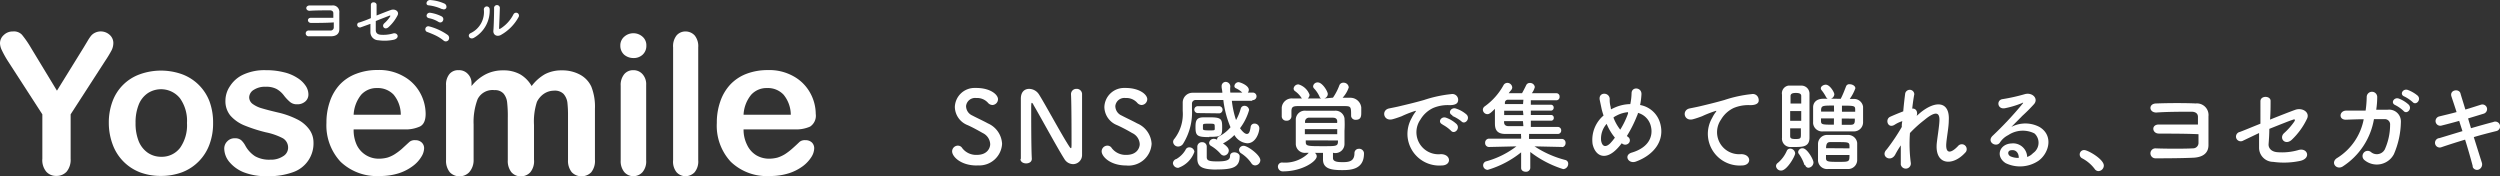
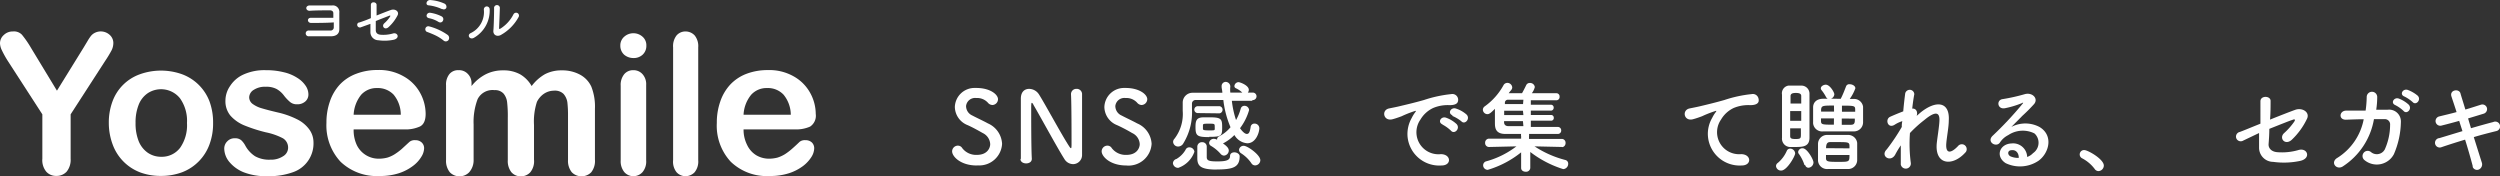
<svg xmlns="http://www.w3.org/2000/svg" viewBox="0 0 275.7 19.45" width="275.7px" height="19.45px">
  <rect x="0" y="0" width="275.7" height="19.45" fill="#333333" stroke="none" />
  <defs>
    <style>.cls-1{fill:#fff;}</style>
  </defs>
  <title>logo_copy</title>
  <g id="レイヤー_2" data-name="レイヤー 2">
    <g id="head">
      <g id="レイヤー_2-2" data-name="レイヤー 2">
        <g id="head-2" data-name="head">
          <path class="cls-1" d="M107.72,18.25c-1.8,0-2.72-1-2.72-1.56a.64.64,0,0,1,.64-.63.56.56,0,0,1,.48.28,1.92,1.92,0,0,0,1.61.74c1.21,0,1.47-.83,1.47-1.18a1.43,1.43,0,0,0-.83-1.23c-.49-.28-1.08-.61-1.66-.87a2.2,2.2,0,0,1-1.41-2,2.17,2.17,0,0,1,2.24-2.1h.13c1.52,0,2.39.72,2.39,1.24a.64.64,0,0,1-.62.64.68.68,0,0,1-.51-.27,1.6,1.6,0,0,0-1.27-.5,1,1,0,0,0-1.12.86.15.15,0,0,0,0,.07,1.14,1.14,0,0,0,.69,1c.45.24,1.21.59,1.72.87a2.6,2.6,0,0,1,1.56,2.25,2.52,2.52,0,0,1-2.68,2.38Z" />
          <path class="cls-1" d="M112.58,17.61V10.88h0c0-.77.43-1.08.92-1.08a1.31,1.31,0,0,1,1.07.6c.7,1.1,2.54,4.53,3.37,5.78.07.1.12.16.16.16s.07,0,.07-.47c0-1,0-4.46-.06-5.47a.58.58,0,0,1,.58-.6h0a.59.59,0,0,1,.64.53v0h0V17.1h0a1,1,0,0,1-.95,1h-.05a1.13,1.13,0,0,1-.94-.55c-.78-1.22-2.83-5-3.43-6,0-.06-.12-.21-.17-.21s-.07.11-.07.62c0,1.14,0,4.39.07,5.55h0c0,.35-.31.51-.63.51s-.64-.17-.64-.53Z" />
          <path class="cls-1" d="M124.21,18.25c-1.8,0-2.72-1-2.72-1.56a.64.64,0,0,1,.64-.63.56.56,0,0,1,.48.28,1.92,1.92,0,0,0,1.61.74c1.21,0,1.47-.83,1.47-1.18a1.42,1.42,0,0,0-.84-1.23,17.47,17.47,0,0,0-1.66-.87,2.19,2.19,0,0,1-1.4-2A2.17,2.17,0,0,1,124,9.7h.13c1.52,0,2.39.72,2.39,1.24a.65.65,0,0,1-.62.64.68.68,0,0,1-.51-.27,1.6,1.6,0,0,0-1.27-.5,1,1,0,0,0-1.12.86.15.15,0,0,0,0,.07,1.14,1.14,0,0,0,.69,1c.45.24,1.21.59,1.72.87A2.59,2.59,0,0,1,127,15.86a2.55,2.55,0,0,1-2.67,2.4Z" />
-           <path class="cls-1" d="M129.94,18.51a.57.57,0,0,1-.59-.51.52.52,0,0,1,.39-.47,2.82,2.82,0,0,0,1-1,.43.43,0,0,1,.43-.28.55.55,0,0,1,.55.49A2.89,2.89,0,0,1,129.94,18.51Zm8.16-7.39h-2.25a10.28,10.28,0,0,0,.46,2.12,5.77,5.77,0,0,0,.52-1.26.41.41,0,0,1,.41-.31.5.5,0,0,1,.51.47,6.11,6.11,0,0,1-1,2c.21.3.51.63.75.63s.33-.21.42-.75a.41.41,0,0,1,.43-.39h0a.52.52,0,0,1,.53.51h0c0,.43-.36,1.66-1.33,1.66a1.79,1.79,0,0,1-1.42-.91,5,5,0,0,1-1.26.93h0c.58.39.64.63.64.79a.57.57,0,0,1-.53.55.52.52,0,0,1-.37-.19,4.25,4.25,0,0,0-1.06-.88.4.4,0,0,1-.21-.32.51.51,0,0,1,.53-.46.74.74,0,0,1,.35.1h0a.38.38,0,0,1,.24-.38,4,4,0,0,0,1.24-1,10.81,10.81,0,0,1-.79-3h-3a.41.41,0,0,0-.46.35V12a6.58,6.58,0,0,1-1,3.89.68.68,0,0,1-.51.27.55.55,0,0,1-.57-.51.51.51,0,0,1,.15-.35,4.47,4.47,0,0,0,.91-3.07v-.93h0a1.08,1.08,0,0,1,1.1-1.07h3.27c0-.21-.06-.41-.08-.62v-.1a.46.46,0,0,1,.44-.48h0a.52.52,0,0,1,.52.52h0a2.94,2.94,0,0,0,0,.66H137a2.61,2.61,0,0,0-.71-.48.26.26,0,0,1-.16-.24.47.47,0,0,1,.45-.43c.17,0,1.14.35,1.14.85a.48.48,0,0,1-.11.3h.53a.41.41,0,0,1,.43.39v0a.42.42,0,0,1-.4.44h-.07Zm-6,1.35a.38.38,0,0,1-.39-.35v0a.38.38,0,0,1,.37-.41h2.41a.39.39,0,0,1,.33.45.4.4,0,0,1-.33.34Zm1.25,2.65c-1.36,0-1.51-.16-1.51-1.13,0-.67.1-1.05.89-1.05h.79c1.22,0,1.26.25,1.26,1.15s-.09,1-1.44,1Zm.85,3.58c-1.7,0-2.16-.33-2.16-1.25V16.16a.5.5,0,0,1,.52-.48h0a.49.49,0,0,1,.52.46h0v1.19c0,.38.26.47,1.15.47s1.42-.09,1.42-.59c0-.29.23-.41.48-.41s.58.17.58.43c0,1.21-.72,1.46-2.53,1.46Zm-1.54-4.51c0,.15.07.19.73.19s.57,0,.57-.37,0-.37-.66-.37c-.5,0-.63,0-.64.17ZM138,18a3.86,3.86,0,0,0-1.14-1.1.47.47,0,0,1-.22-.37.5.5,0,0,1,.53-.45c.4,0,1.82,1,1.82,1.59a.59.59,0,0,1-.57.57A.49.49,0,0,1,138,18Z" />
-           <path class="cls-1" d="M147,16.85v.58c0,.44.61.45,1.11.45.71,0,1.26-.12,1.26-1a.47.47,0,0,1,.46-.47h0a.53.53,0,0,1,.59.46v.06c0,1.76-1.46,1.83-2.39,1.83-1.17,0-2.13-.12-2.13-1.17v-.73H145a.46.46,0,0,1,.21.38c0,.55-1.6,1.66-3.73,1.66a.53.53,0,0,1-.55-.51v0a.45.45,0,0,1,.45-.47h0a3.71,3.71,0,0,0,2.78-.9l.17-.17h-.3a1,1,0,0,1-1.13-.94c0-.53,0-1,0-1.44V13.12a1,1,0,0,1,1.11-.91h3.2a1,1,0,0,1,1.06.83,10.74,10.74,0,0,1,0,1.39v1.45a1,1,0,0,1-1,1h-.08Zm0-6.08a6.15,6.15,0,0,0,.69-1.32.46.46,0,0,1,.46-.33.56.56,0,0,1,.59.52,3.09,3.09,0,0,1-.68,1.14h.86a1.21,1.21,0,0,1,1.2,1.06v.54c0,.39,0,.83-.6.83a.48.48,0,0,1-.52-.4v0h0c0-1,0-1.1-.65-1.11H143.1c-.57,0-.66.16-.68.53v.62a.5.5,0,0,1-.54.46h0a.49.49,0,0,1-.53-.45v-1a1.11,1.11,0,0,1,1.23-1h1l-.05-.06a2.64,2.64,0,0,0-.73-.76.35.35,0,0,1-.14-.28.52.52,0,0,1,.55-.45,1.85,1.85,0,0,1,1.21,1.15.57.57,0,0,1-.2.4h1.49a.34.34,0,0,1-.2-.22,3.25,3.25,0,0,0-.61-.9.35.35,0,0,1-.09-.23.49.49,0,0,1,.52-.42c.51,0,1.1,1,1.1,1.28a.53.53,0,0,1-.4.49Zm.47,3.47H143.9v.56h3.57Zm0-.84c0-.25-.13-.41-.46-.42h-2.6a.44.44,0,0,0-.49.38v.2h3.54ZM144,15.48v.19c0,.45.23.45,2,.45,1.3,0,1.52,0,1.55-.45v-.18Z" />
+           <path class="cls-1" d="M129.94,18.51a.57.57,0,0,1-.59-.51.52.52,0,0,1,.39-.47,2.82,2.82,0,0,0,1-1,.43.43,0,0,1,.43-.28.55.55,0,0,1,.55.49A2.89,2.89,0,0,1,129.94,18.51Zm8.16-7.39h-2.25a10.28,10.28,0,0,0,.46,2.12,5.77,5.77,0,0,0,.52-1.26.41.41,0,0,1,.41-.31.5.5,0,0,1,.51.47,6.11,6.11,0,0,1-1,2c.21.3.51.63.75.63s.33-.21.42-.75a.41.41,0,0,1,.43-.39h0a.52.52,0,0,1,.53.51h0c0,.43-.36,1.66-1.33,1.66a1.79,1.79,0,0,1-1.42-.91,5,5,0,0,1-1.26.93h0c.58.39.64.63.64.79a.57.57,0,0,1-.53.55.52.52,0,0,1-.37-.19,4.25,4.25,0,0,0-1.06-.88.4.4,0,0,1-.21-.32.51.51,0,0,1,.53-.46.74.74,0,0,1,.35.1h0a.38.38,0,0,1,.24-.38,4,4,0,0,0,1.24-1,10.81,10.81,0,0,1-.79-3h-3a.41.41,0,0,0-.46.35V12a6.58,6.58,0,0,1-1,3.89.68.68,0,0,1-.51.27.55.55,0,0,1-.57-.51.51.51,0,0,1,.15-.35,4.47,4.47,0,0,0,.91-3.07v-.93h0a1.08,1.08,0,0,1,1.1-1.07h3.27c0-.21-.06-.41-.08-.62v-.1a.46.46,0,0,1,.44-.48h0a.52.52,0,0,1,.52.52h0a2.94,2.94,0,0,0,0,.66H137a2.61,2.61,0,0,0-.71-.48.26.26,0,0,1-.16-.24.47.47,0,0,1,.45-.43c.17,0,1.14.35,1.14.85a.48.48,0,0,1-.11.3h.53a.41.41,0,0,1,.43.39v0a.42.42,0,0,1-.4.44h-.07Zm-6,1.35a.38.38,0,0,1-.39-.35a.38.38,0,0,1,.37-.41h2.41a.39.39,0,0,1,.33.45.4.4,0,0,1-.33.34Zm1.25,2.65c-1.36,0-1.51-.16-1.51-1.13,0-.67.1-1.05.89-1.05h.79c1.22,0,1.26.25,1.26,1.15s-.09,1-1.44,1Zm.85,3.58c-1.7,0-2.16-.33-2.16-1.25V16.16a.5.5,0,0,1,.52-.48h0a.49.49,0,0,1,.52.46h0v1.19c0,.38.26.47,1.15.47s1.42-.09,1.42-.59c0-.29.23-.41.48-.41s.58.17.58.43c0,1.21-.72,1.46-2.53,1.46Zm-1.54-4.51c0,.15.07.19.73.19s.57,0,.57-.37,0-.37-.66-.37c-.5,0-.63,0-.64.17ZM138,18a3.86,3.86,0,0,0-1.14-1.1.47.47,0,0,1-.22-.37.5.5,0,0,1,.53-.45c.4,0,1.82,1,1.82,1.59a.59.59,0,0,1-.57.57A.49.49,0,0,1,138,18Z" />
          <path class="cls-1" d="M155.69,13a3.72,3.72,0,0,1,.35-.58c.18-.23.12-.22-.09-.15a11.66,11.66,0,0,0-1.38.55c-.35.13-.66.24-1,.33-1,.26-1.27-1-.39-1.19.23-.05.87-.17,1.22-.26.54-.13,1.51-.35,2.63-.67a14,14,0,0,1,3-.65.64.64,0,0,1,.74.84c-.06.19-.3.41-1.07.37a4.15,4.15,0,0,0-1.63.31,3.2,3.2,0,0,0-1.42,1.28A2.43,2.43,0,0,0,158.89,17c1.16,0,1.23,1.26.07,1.25A3.51,3.51,0,0,1,155.22,15,3.57,3.57,0,0,1,155.69,13Zm3.39.72c-.58-.25-.15-.93.39-.74a3.37,3.37,0,0,1,1.16.7c.45.48-.23,1.19-.62.73a4.07,4.07,0,0,0-.93-.67Zm1.11-1c-.6-.23-.17-.93.37-.75a3.31,3.31,0,0,1,1.17.66c.46.46-.19,1.18-.58.74a4.13,4.13,0,0,0-1-.59Z" />
          <path class="cls-1" d="M172.34,16.21l-3.11-.07a11.27,11.27,0,0,0,3.38,1.5.41.41,0,0,1,.33.43.58.58,0,0,1-.55.58,11.65,11.65,0,0,1-3.63-1.89v1.76h0a.46.46,0,0,1-.5.42h0c-.26,0-.51-.14-.51-.42h0V16.8a10.74,10.74,0,0,1-3.68,1.93.51.51,0,0,1-.51-.49h0a.46.46,0,0,1,.38-.46,9.68,9.68,0,0,0,3.29-1.64l-3,.07h0a.43.43,0,0,1-.45-.39v-.05a.44.44,0,0,1,.42-.48h3.55V15a.45.45,0,0,1,0-.23H166c-1.14,0-1.14-.77-1.14-1.26V12c-.45.45-.62.59-.83.59a.51.51,0,0,1-.5-.49.47.47,0,0,1,.22-.38,7,7,0,0,0,2.06-2.33.48.48,0,0,1,.42-.25.54.54,0,0,1,.54.5.45.45,0,0,1-.1.27c-.1.12-.2.24-.29.37h1.47c.13-.23.29-.54.46-.89a.42.42,0,0,1,.4-.24.52.52,0,0,1,.55.45,1.87,1.87,0,0,1-.33.68h2.73a.35.35,0,0,1,.33.38v0a.36.36,0,0,1-.33.4h-2.84v.49h2.23a.3.3,0,0,1,.29.32v0a.31.31,0,0,1-.29.33h-2.23v.48h2.23a.29.29,0,0,1,.3.3v0a.29.29,0,0,1-.26.33h-2.27V14h3a.37.37,0,0,1,.35.38v0a.37.37,0,0,1-.33.39h-3.22a.59.59,0,0,1,0,.23v.32h3.58a.42.42,0,0,1,.45.38v.07a.45.45,0,0,1-.43.47h0Zm-4.39-4h-2.07v.48H168Zm0,1.15h-2.08v.12c0,.23.12.42.46.43H168ZM168,11h-1.68a.33.33,0,0,0-.36.29v.19h2Z" />
-           <path class="cls-1" d="M178.38,16.35c-1.3,1.4-2.45.91-2.75-.47a3.52,3.52,0,0,1,1.21-3.14c-.08-.23-.15-.47-.21-.71l-.21-1c-.18-.91,1.06-.9,1.1-.12a2.78,2.78,0,0,0,.11.91.35.35,0,0,0,.06.24.94.94,0,0,1,.22-.12,4.42,4.42,0,0,1,1.88-.46,6.78,6.78,0,0,0,.14-1.19c0-.77,1.14-.68,1.09.12a7.8,7.8,0,0,1-.15,1.17,2.8,2.8,0,0,1,2.21,2c.57,2-.78,3.55-2.68,4.24-.84.3-1.38-.74-.42-1,1.91-.58,2.34-1.85,2.08-2.89a2,2,0,0,0-1.42-1.48,1.11,1.11,0,0,1-.11.32A13.68,13.68,0,0,1,179.41,15l.14.11a.45.45,0,0,1,.1.64l0,0a.53.53,0,0,1-.72.11l-.09-.06A5.27,5.27,0,0,1,178.38,16.35Zm-1.2-2.69a2.44,2.44,0,0,0-.61,1.85c.16.86.68.62,1,.3a6.21,6.21,0,0,0,.52-.63,6,6,0,0,1-.91-1.52Zm1.07-.9a1.55,1.55,0,0,0-.32.2,5.06,5.06,0,0,0,.75,1.34,9.13,9.13,0,0,0,.86-1.78v-.15a3.28,3.28,0,0,0-1.29.39Z" />
          <path class="cls-1" d="M188.82,13a3.72,3.72,0,0,1,.35-.58c.18-.23.12-.22-.08-.15a11.81,11.81,0,0,0-1.39.55c-.35.13-.66.24-1,.33-1,.26-1.25-1-.38-1.19.24-.05.87-.17,1.23-.26.54-.13,1.49-.35,2.61-.67a14,14,0,0,1,3-.65.64.64,0,0,1,.77.5.66.66,0,0,1,0,.34c-.07.19-.31.41-1.08.37a4.19,4.19,0,0,0-1.64.31,3.18,3.18,0,0,0-1.41,1.28,2.43,2.43,0,0,0,.58,3.38A2.46,2.46,0,0,0,192,17c1.16,0,1.22,1.26.06,1.25A3.51,3.51,0,0,1,188.35,15,3.47,3.47,0,0,1,188.82,13Z" />
          <path class="cls-1" d="M195.86,18.33a.42.42,0,0,1,.19-.36,3.58,3.58,0,0,0,1-1.34.39.39,0,0,1,.37-.24.56.56,0,0,1,.55.53c0,.29-.9,1.89-1.54,1.89A.55.55,0,0,1,195.86,18.33ZM198,16.21h-.65a.92.92,0,0,1-.83-1V10.44a.86.86,0,0,1,.71-1h1.44a.89.89,0,0,1,.88.91v4.83C199.55,16.15,198.87,16.21,198,16.21Zm.64-4.79v-.84c0-.25-.22-.33-.6-.33s-.58.09-.58.35v.82Zm0,.83h-1.22v1.07h1.22Zm-1.22,1.9V15c0,.24.1.33.58.33s.59-.05.6-.35,0-.52,0-.83ZM199,18.21A4.41,4.41,0,0,0,198.4,17a.37.37,0,0,1-.1-.24.47.47,0,0,1,.5-.41c.49,0,1.19,1.24,1.19,1.56a.6.6,0,0,1-.57.59.39.39,0,0,1-.35-.31Zm4-7.31a.31.31,0,0,1,.06-.13c.17-.35.29-.64.52-1.24a.37.37,0,0,1,.4-.24c.3,0,.63.18.63.45a4.87,4.87,0,0,1-.62,1.17h.47a1,1,0,0,1,1,.86v1.72a1,1,0,0,1-1,1h-3.4a1,1,0,0,1-1.11-.88.49.49,0,0,1,0-.12V11.83c0-.45.29-.92,1.09-.94h.52a.52.52,0,0,1-.19-.2,4.34,4.34,0,0,0-.5-.76.34.34,0,0,1-.07-.19c0-.22.29-.4.55-.4.45,0,.94.84.94,1.06a.55.55,0,0,1-.37.48Zm.85,7.74h-2.28a1,1,0,0,1-1.08-.92V15.88a1,1,0,0,1,1-1h2.32a1,1,0,0,1,1,.88v1.82a1,1,0,0,1-.94,1.06h0Zm-1.6-7c-1.21,0-1.38,0-1.42.45v.22h1.43Zm0,1.42h-1.43v.24c0,.44.08.45,1.42.45Zm1.71,3.3V16.1c0-.42-.16-.43-1.29-.43h-.85c-.28,0-.44.16-.44.67Zm-2.59.73v.36c0,.38.25.4,1.34.4,1.24,0,1.25,0,1.25-.76Zm3.22-4.77V12.1c0-.43-.07-.45-1.46-.45v.67Zm-1.48.75v.69h1c.32,0,.43-.13.44-.44v-.24Z" />
          <path class="cls-1" d="M209,17.06c-.49.87-1.6.2-1-.51l.09-.1A22.25,22.25,0,0,0,209.73,14a2.32,2.32,0,0,1,.06-.64,3.37,3.37,0,0,0-.84.39c-.76.49-1.1-.59-.51-.87.4-.18.93-.4,1.45-.6.07-.83.16-1.56.22-2a.52.52,0,0,1,.63-.36.51.51,0,0,1,.37.47c-.08.4-.16.95-.23,1.59.35-.05.66.28.49.8l.39-.34c1.7-1.4,3.3-1.3,3.15.89,0,.66-.22,1.82-.27,2.45-.11,1.26.54,1.12,1.28.34a.54.54,0,0,1,.76-.1.55.55,0,0,1,.1.76.46.46,0,0,0-.07.07c-1.4,1.53-3.37,1.35-3.12-1.08.06-.58.26-1.77.29-2.43s-.13-1.38-1.67-.1a13.33,13.33,0,0,0-1.58,1.43,16.26,16.26,0,0,0,.09,3.27.56.56,0,0,1-1.1.21.49.49,0,0,1,0-.12c0-.67,0-1.34,0-2A9.94,9.94,0,0,0,209,17.06Z" />
          <path class="cls-1" d="M224.2,16.89a1.39,1.39,0,0,0,.38-1.92,1.13,1.13,0,0,0-.23-.26,2.88,2.88,0,0,0-2.88.19,2.34,2.34,0,0,0-.92.82c-.4.59-1.5-.06-.81-.74a38.42,38.42,0,0,0,3.32-3.55c.12-.15,0-.11-.08-.06a10.1,10.1,0,0,1-1.85.56c-.87.18-1-.91-.28-1a19.7,19.7,0,0,0,2.42-.54c.88-.26,1.6.53,1,1.14q-.59.65-1.23,1.23L221.81,14a3.33,3.33,0,0,1,3.1,0c1.58.94,1.06,2.88-.09,3.72a3.65,3.65,0,0,1-3.64.27c-1.17-.76-.65-2.12.65-2.17a1.55,1.55,0,0,1,1.72,1.38.37.37,0,0,1,0,.11A1.56,1.56,0,0,0,224.2,16.89Zm-2.34-.33c-.48,0-.51.49-.15.68a2.07,2.07,0,0,0,.92.17C222.64,16.9,222.34,16.51,221.86,16.56Z" />
          <path class="cls-1" d="M231,18.63a4.11,4.11,0,0,0-1.36-1.16.48.48,0,0,1-.25-.63.47.47,0,0,1,.47-.29c.39,0,2.15,1,2.15,1.71a.62.62,0,0,1-.6.61A.52.52,0,0,1,231,18.63Z" />
-           <path class="cls-1" d="M238.08,14.73c-.75,0-.88-1,0-1h4.31v-.84c0-.41-.32-.56-.67-.57-1,0-2.77,0-3.92.09-.84,0-.89-1,0-1,1.21-.05,3.25-.06,4.35,0a1.28,1.28,0,0,1,1.4,1.14,1.22,1.22,0,0,1,0,.27V16c0,1-.78,1.34-1.62,1.39-1.16.06-3.1.07-4.23.07a.55.55,0,0,1-.55-.55.55.55,0,0,1,.55-.55h0c1.17.05,3.33.05,4.14,0a.6.6,0,0,0,.61-.56v-1C241,14.73,239.11,14.74,238.08,14.73Z" />
          <path class="cls-1" d="M247.39,15.5a.53.53,0,0,1-.72-.15.52.52,0,0,1,.15-.72.33.33,0,0,1,.16-.07c.22-.07,1.18-.47,2.3-.92V11.17c0-.66,1.12-.62,1.12-.05s0,1.32-.06,2.07c1.14-.46,2.25-.89,2.78-1.08.81-.28,1.65.29,1.29,1a7.79,7.79,0,0,1-1.68,2.31c-.73.66-1.44-.18-.84-.74A7.17,7.17,0,0,0,253,13.43c.2-.3,0-.29-.16-.22-.38.12-1.47.56-2.58,1,0,.67-.05,1.27-.08,1.68s.26.82.92.89a6.5,6.5,0,0,0,2.36-.23c1-.31,1.46.9.22,1.19a8.65,8.65,0,0,1-3,.11,1.56,1.56,0,0,1-1.55-1.57V14.67Z" />
          <path class="cls-1" d="M258.76,13.2c-.88.05-.81-.95-.07-1l2.19,0A11.75,11.75,0,0,0,261,10.7a.58.58,0,1,1,1.16,0h0a9.43,9.43,0,0,1-.11,1.4h1.26a1.3,1.3,0,0,1,1.46,1.36A9.31,9.31,0,0,1,264,17a2.13,2.13,0,0,1-3.24.66.57.57,0,0,1-.1-.8.56.56,0,0,1,.8-.1h0a1,1,0,0,0,1.41-.1l.11-.15a6.62,6.62,0,0,0,.6-2.73.58.58,0,0,0-.52-.64H261.8a7.76,7.76,0,0,1-3.48,5.24c-.7.39-1.39-.52-.51-1a6.44,6.44,0,0,0,2.86-4.23C260,13.15,259.31,13.18,258.76,13.2Zm5.39-1.61c-.56-.24-.12-.91.39-.72a3.42,3.42,0,0,1,1.09.67c.43.46-.21,1.12-.57.69a3.84,3.84,0,0,0-.91-.64Zm1-.95c-.56-.22-.16-.89.36-.73a3.74,3.74,0,0,1,1.11.64c.44.44-.18,1.12-.55.71a4,4,0,0,0-.92-.62Z" />
          <path class="cls-1" d="M272.5,14.14c.89-.26,1.78-.51,2.45-.68a.53.53,0,1,1,.32,1c-.68.17-1.53.38-2.46.66.35,1.11.67,2.14.88,2.79a.62.62,0,0,1-.34.79h0a.51.51,0,0,1-.66-.29l0-.1c-.18-.69-.48-1.76-.84-2.91-1,.3-1.93.6-2.6.83a.52.52,0,1,1-.23-1l2.54-.77c-.12-.38-.25-.77-.36-1.13-.68.19-1.35.37-1.92.51a.52.52,0,1,1-.28-1c.72-.18,1.26-.3,1.91-.48-.22-.7-.43-1.3-.56-1.71-.26-.75.87-.93,1-.32.11.4.31,1,.53,1.75.63-.18,1.22-.38,1.74-.54a.52.52,0,0,1,.64.36.53.53,0,0,1-.37.64l-1.71.52Z" />
          <path class="cls-1" d="M4.67,17.5V12.61L.9,6.78A10.69,10.69,0,0,1,.21,5.55,1.88,1.88,0,0,1,0,4.79a1.21,1.21,0,0,1,.42-.93,1.39,1.39,0,0,1,1-.39,1.21,1.21,0,0,1,1,.36,11.3,11.3,0,0,1,1,1.45L6.28,10,9.2,5.28l.44-.73A5.21,5.21,0,0,1,10,4a1.29,1.29,0,0,1,.48-.39,1.46,1.46,0,0,1,1.62.24,1.2,1.2,0,0,1,.4.89,1.84,1.84,0,0,1-.2.82,13.29,13.29,0,0,1-.69,1.14L7.79,12.61V17.5a2.07,2.07,0,0,1-.44,1.43,1.5,1.5,0,0,1-1.13.47,1.44,1.44,0,0,1-1.12-.47A2,2,0,0,1,4.67,17.5Z" />
          <path class="cls-1" d="M23.5,13.57a6.58,6.58,0,0,1-.4,2.36,5.18,5.18,0,0,1-3,3.06,6.61,6.61,0,0,1-2.37.41,6.4,6.4,0,0,1-2.3-.4,5.19,5.19,0,0,1-3-3.05A6.8,6.8,0,0,1,12,13.59a6.67,6.67,0,0,1,.4-2.39,5,5,0,0,1,3-3,6.89,6.89,0,0,1,4.71,0,5.14,5.14,0,0,1,3,3A6.72,6.72,0,0,1,23.5,13.57Zm-2.88,0a4.28,4.28,0,0,0-.77-2.73,2.68,2.68,0,0,0-3.56-.56,2.76,2.76,0,0,0-1,1.28,5.23,5.23,0,0,0-.34,2,5.27,5.27,0,0,0,.34,2,2.86,2.86,0,0,0,1,1.28,2.59,2.59,0,0,0,1.5.45,2.53,2.53,0,0,0,2.08-1A4.33,4.33,0,0,0,20.62,13.57Z" />
          <path class="cls-1" d="M34.57,15.65A3.35,3.35,0,0,1,32.28,19a7.76,7.76,0,0,1-2.75.43A6.83,6.83,0,0,1,26.88,19a4,4,0,0,1-1.62-1.18,2.36,2.36,0,0,1-.53-1.43,1.11,1.11,0,0,1,.34-.81,1.09,1.09,0,0,1,.85-.33,1,1,0,0,1,.69.22,2.33,2.33,0,0,1,.46.62,3.22,3.22,0,0,0,1.06,1.14,3.17,3.17,0,0,0,1.68.38,2.42,2.42,0,0,0,1.41-.38,1.09,1.09,0,0,0,.55-.88,1.19,1.19,0,0,0-.57-1.1,7.08,7.08,0,0,0-1.89-.66,16.93,16.93,0,0,1-2.41-.78,4.15,4.15,0,0,1-1.49-1.06,2.48,2.48,0,0,1-.55-1.63,2.86,2.86,0,0,1,.51-1.63A3.43,3.43,0,0,1,26.89,8.2a5.58,5.58,0,0,1,2.42-.46,7.92,7.92,0,0,1,2,.23,4.61,4.61,0,0,1,1.48.62,3,3,0,0,1,.91.86,1.7,1.7,0,0,1,.31.93,1,1,0,0,1-.33.8,1.3,1.3,0,0,1-.94.32,1.13,1.13,0,0,1-.75-.25,4.64,4.64,0,0,1-.71-.76,2.61,2.61,0,0,0-.77-.67,2.38,2.38,0,0,0-1.2-.25A2.23,2.23,0,0,0,28,9.9a1,1,0,0,0-.52.82.91.91,0,0,0,.38.74,3.08,3.08,0,0,0,1,.48c.43.13,1,.28,1.77.46a9.29,9.29,0,0,1,2.18.78,3.67,3.67,0,0,1,1.28,1.07A2.41,2.41,0,0,1,34.57,15.65Z" />
          <path class="cls-1" d="M44.57,14.27H39A3.86,3.86,0,0,0,39.35,16a2.67,2.67,0,0,0,2.43,1.5,3.73,3.73,0,0,0,.94-.12,3.4,3.4,0,0,0,.82-.38,6.76,6.76,0,0,0,.74-.55l.87-.8a.89.89,0,0,1,.63-.19,1,1,0,0,1,.71.24.85.85,0,0,1,.28.69,1.87,1.87,0,0,1-.31.91,3.51,3.51,0,0,1-.92,1,5.26,5.26,0,0,1-1.54.8,6.72,6.72,0,0,1-2.14.31,5.78,5.78,0,0,1-4.3-1.57A5.88,5.88,0,0,1,36,13.55a7,7,0,0,1,.38-2.36,5.2,5.2,0,0,1,1.1-1.87A4.8,4.8,0,0,1,39.3,8.13a6.5,6.5,0,0,1,2.35-.41,5.38,5.38,0,0,1,2.88.71,4.62,4.62,0,0,1,1.81,1.83,4.83,4.83,0,0,1,.6,2.29c0,.72-.21,1.19-.63,1.4A3.85,3.85,0,0,1,44.57,14.27ZM39,12.65h5.2a3.48,3.48,0,0,0-.79-2.21,2.41,2.41,0,0,0-1.82-.73,2.29,2.29,0,0,0-1.76.74A3.8,3.8,0,0,0,39,12.65Z" />
          <path class="cls-1" d="M58.89,13.78V17.6a1.92,1.92,0,0,1-.41,1.4,1.42,1.42,0,0,1-1.08.45,1.39,1.39,0,0,1-1-.45A2,2,0,0,1,56,17.65V13a13.41,13.41,0,0,0-.07-1.68,1.81,1.81,0,0,0-.4-1,1.25,1.25,0,0,0-1-.38,1.84,1.84,0,0,0-1.86,1,7.09,7.09,0,0,0-.44,2.78V17.6a2,2,0,0,1-.49,1.4,1.49,1.49,0,0,1-2.13,0,2,2,0,0,1-.42-1.35V9.39a1.81,1.81,0,0,1,.38-1.23,1.23,1.23,0,0,1,1-.42,1.3,1.3,0,0,1,1,.39A1.45,1.45,0,0,1,52,9.22v.27a4.8,4.8,0,0,1,1.59-1.31,4.16,4.16,0,0,1,1.9-.42,3.75,3.75,0,0,1,1.86.43,3.47,3.47,0,0,1,1.28,1.3A4.87,4.87,0,0,1,60.1,8.18a3.91,3.91,0,0,1,1.84-.42,4.11,4.11,0,0,1,2,.46,2.87,2.87,0,0,1,1.27,1.33,6,6,0,0,1,.4,2.45v5.6A2,2,0,0,1,65.2,19a1.51,1.51,0,0,1-2.14,0h0a2,2,0,0,1-.42-1.35V12.77a12.13,12.13,0,0,0-.07-1.48,1.81,1.81,0,0,0-.43-.94A1.35,1.35,0,0,0,61.08,10a2,2,0,0,0-1.08.33,2.32,2.32,0,0,0-.79.91A7,7,0,0,0,58.89,13.78Z" />
          <path class="cls-1" d="M69.84,6.4a1.57,1.57,0,0,1-1-.36,1.32,1.32,0,0,1-.43-1,1.26,1.26,0,0,1,.44-1,1.52,1.52,0,0,1,2,0,1.24,1.24,0,0,1,.43,1,1.31,1.31,0,0,1-.42,1A1.43,1.43,0,0,1,69.84,6.4Zm1.42,3v8.29a1.81,1.81,0,0,1-.41,1.3,1.35,1.35,0,0,1-1,.44,1.32,1.32,0,0,1-1-.45,1.89,1.89,0,0,1-.4-1.29V9.45a1.85,1.85,0,0,1,.4-1.28,1.27,1.27,0,0,1,1-.43,1.32,1.32,0,0,1,1,.43,1.65,1.65,0,0,1,.41,1.2Z" />
          <path class="cls-1" d="M74.23,17.66V5.22a1.91,1.91,0,0,1,.38-1.31,1.28,1.28,0,0,1,1-.44,1.36,1.36,0,0,1,1,.44A1.87,1.87,0,0,1,77,5.22V17.66A1.88,1.88,0,0,1,76.6,19a1.39,1.39,0,0,1-1,.43,1.32,1.32,0,0,1-1-.45A1.87,1.87,0,0,1,74.23,17.66Z" />
          <path class="cls-1" d="M87.64,14.27H82A3.72,3.72,0,0,0,82.4,16a2.64,2.64,0,0,0,1,1.12,2.75,2.75,0,0,0,1.4.38,3.73,3.73,0,0,0,.94-.12,3.66,3.66,0,0,0,.83-.38,6.64,6.64,0,0,0,.73-.55c.23-.2.52-.46.87-.8a.89.89,0,0,1,.63-.19,1,1,0,0,1,.72.24.89.89,0,0,1,.27.69,1.89,1.89,0,0,1-.3.91,3.8,3.8,0,0,1-.92,1,5.31,5.31,0,0,1-1.55.8,6.72,6.72,0,0,1-2.14.31,5.72,5.72,0,0,1-4.29-1.57,5.84,5.84,0,0,1-1.54-4.28,7,7,0,0,1,.38-2.36,5.2,5.2,0,0,1,1.1-1.87,4.81,4.81,0,0,1,1.79-1.19,6.5,6.5,0,0,1,2.35-.41,5.42,5.42,0,0,1,2.89.71,4.66,4.66,0,0,1,1.8,1.83,4.83,4.83,0,0,1,.6,2.29,1.44,1.44,0,0,1-.62,1.4A3.81,3.81,0,0,1,87.64,14.27ZM82,12.65h5.21a3.54,3.54,0,0,0-.8-2.21,2.37,2.37,0,0,0-1.81-.73,2.29,2.29,0,0,0-1.76.74A3.74,3.74,0,0,0,82,12.65Z" />
          <path class="cls-1" d="M34.31,2.53c-.43,0-.5-.57,0-.57h2.45v-.5c0-.23-.18-.32-.38-.32-.55,0-1.58,0-2.23.05-.48,0-.51-.57,0-.59h2.48a.71.71,0,0,1,.79.64.43.43,0,0,1,0,.16V3.23c0,.56-.42.77-.92.77H34.09a.32.32,0,0,1-.37-.26A.31.31,0,0,1,34,3.37a.2.2,0,0,1,.11,0h2.35a.35.35,0,0,0,.35-.32V2.47C36,2.53,34.89,2.53,34.31,2.53Z" />
          <path class="cls-1" d="M39.82,3a.29.29,0,0,1-.39-.12.28.28,0,0,1,.11-.39l.05,0A13.63,13.63,0,0,0,40.9,2V.54c0-.41.63-.35.63,0V1.71c.65-.26,1.28-.51,1.58-.61.46-.16.94.16.74.58a4.56,4.56,0,0,1-1,1.31c-.41.38-.82-.1-.47-.42A3.63,3.63,0,0,0,43,1.86c.11-.17,0-.16-.09-.12s-.84.32-1.47.58v1c0,.28.15.47.52.51a3.86,3.86,0,0,0,1.35-.13c.55-.18.83.51.12.68a4.85,4.85,0,0,1-1.7.06.89.89,0,0,1-.88-.9V2.63Z" />
          <path class="cls-1" d="M48.93,4.48a4.51,4.51,0,0,0-1-.62c-.32-.15-.62-.26-.88-.36a.33.33,0,0,1,.28-.59,6.28,6.28,0,0,1,2.05.95.42.42,0,0,1,.07.57.37.37,0,0,1-.51.06Zm-.6-2.08a3.06,3.06,0,0,0-1-.39c-.49-.09-.28-.67.13-.6a4.11,4.11,0,0,1,1.23.39.35.35,0,0,1,.16.48h0a.32.32,0,0,1-.42.17A.27.27,0,0,1,48.33,2.4Zm.4-1.4A4.84,4.84,0,0,0,47.29.59c-.44,0-.27-.66.22-.58A4.55,4.55,0,0,1,49,.39a.39.39,0,0,1,.21.5A.31.31,0,0,1,48.8,1Z" />
          <path class="cls-1" d="M51.93,3.64a2.57,2.57,0,0,0,1.43-2.57.33.33,0,0,1,.29-.36A.32.32,0,0,1,54,1h0a3.45,3.45,0,0,1-1.72,3.16C51.8,4.45,51.45,3.85,51.93,3.64Zm3.28.23c-.4.2-.85,0-.8-.51s.08-2,.08-2.42a.32.32,0,0,1,.63-.12.24.24,0,0,1,0,.12c0,.25-.07,1.9-.08,2.11s.07.15.19.08a4,4,0,0,0,1.4-1.56.33.33,0,0,1,.44-.13.32.32,0,0,1,.12.44h0A5,5,0,0,1,55.21,3.87Z" />
        </g>
      </g>
    </g>
  </g>
</svg>